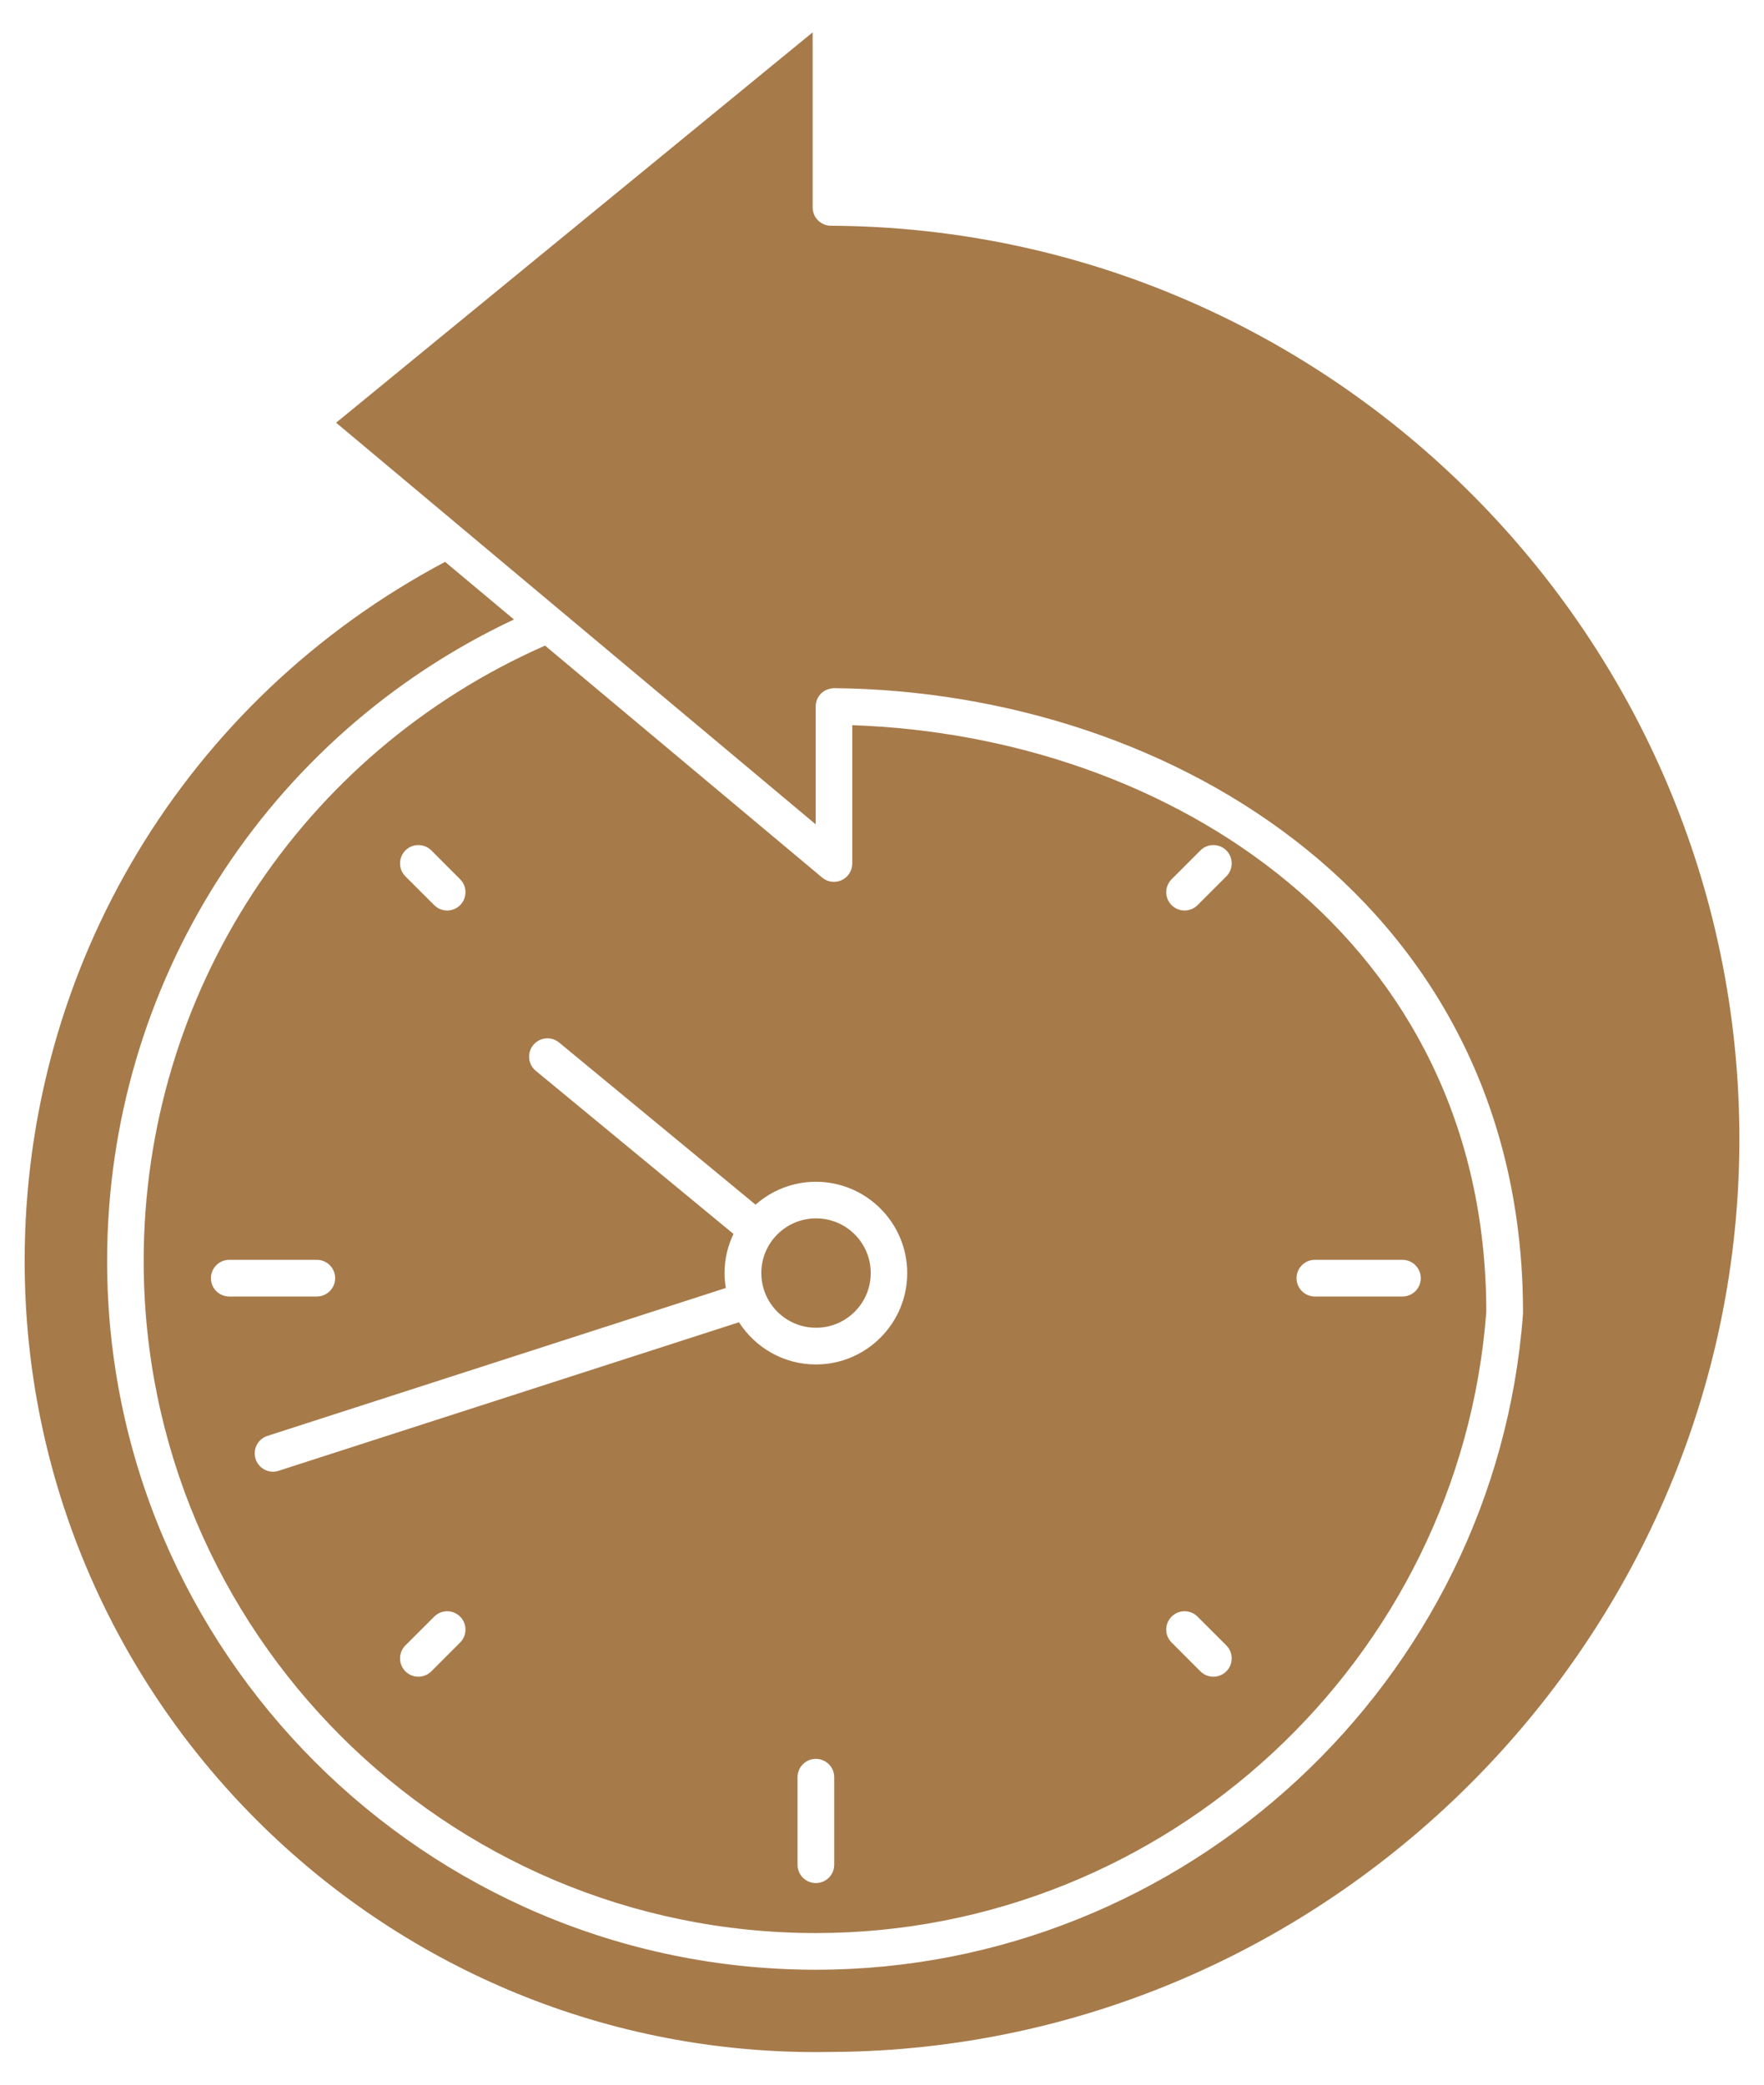
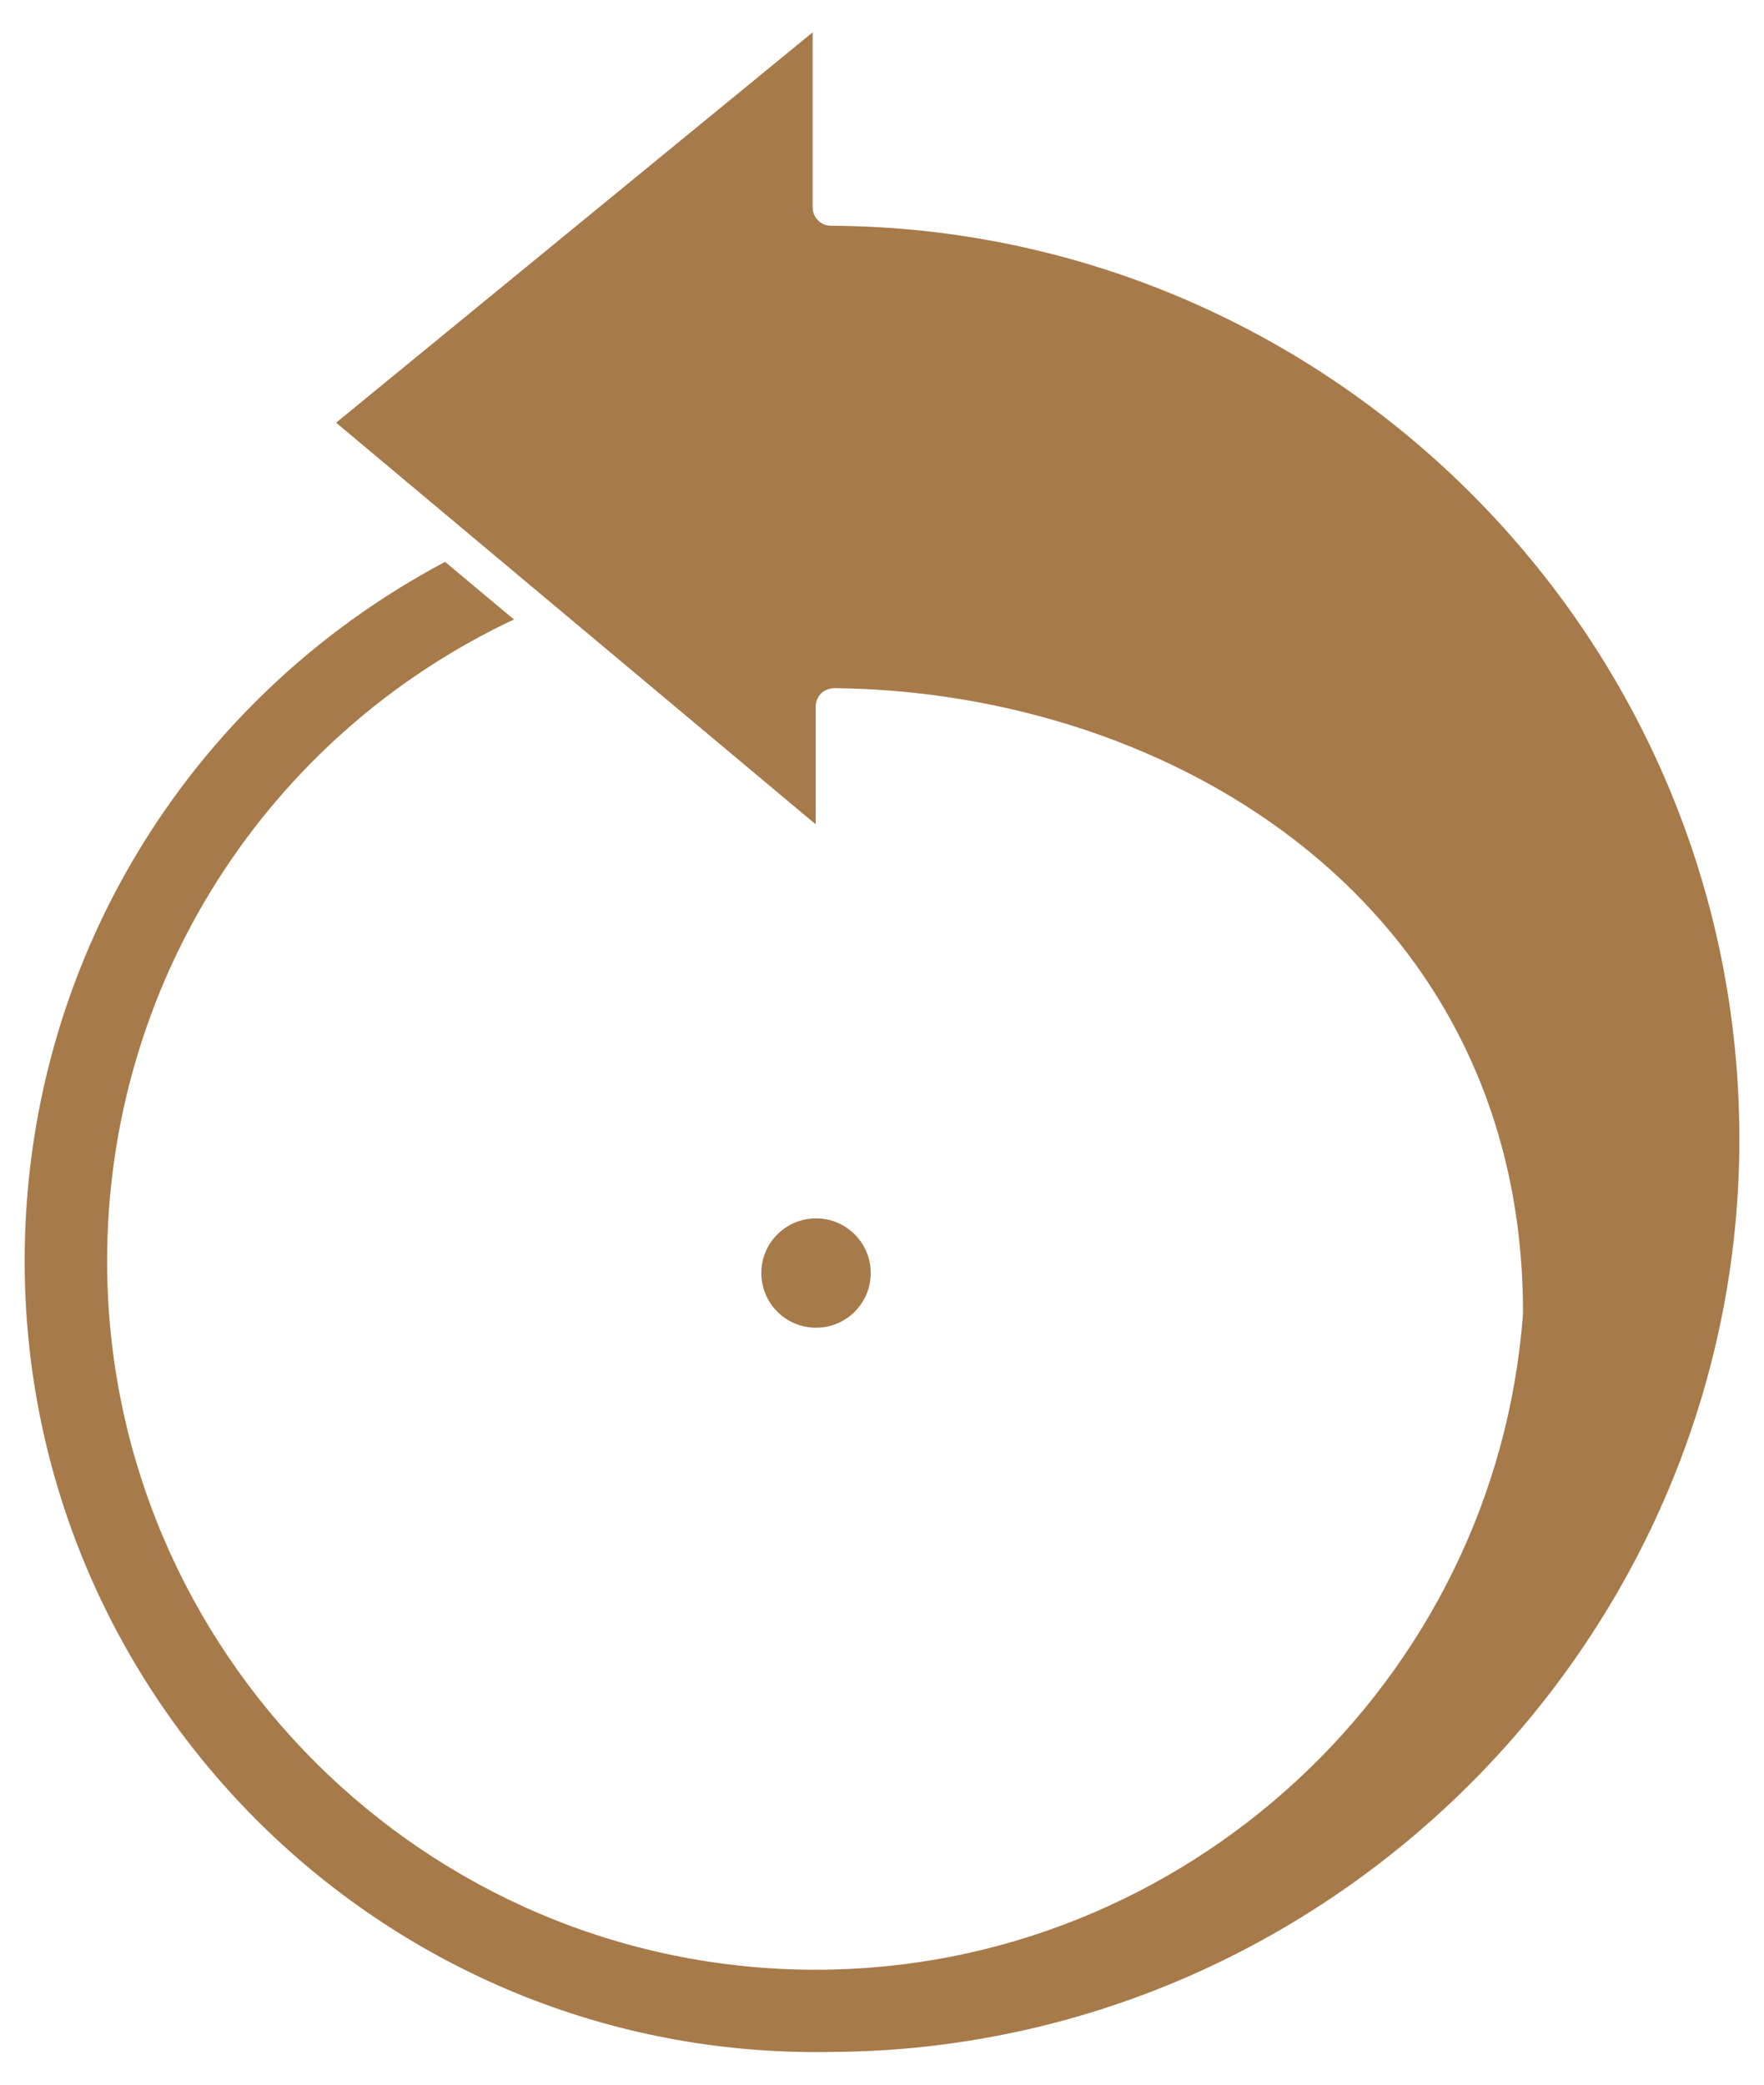
<svg xmlns="http://www.w3.org/2000/svg" fill="none" viewBox="0 0 44 52" height="52" width="44">
  <path fill="#A77A4A" d="M20.352 51.187L21.055 51.18C33.366 50.949 43.386 40.733 43.386 28.409C43.386 15.912 33.22 5.693 20.725 5.631C20.473 5.629 20.27 5.425 20.27 5.174V0.807L8.384 10.544L11.448 13.111C11.453 13.116 11.458 13.12 11.464 13.125L20.346 20.562V17.622C20.346 17.5 20.395 17.383 20.482 17.297C20.568 17.211 20.69 17.17 20.808 17.165C29.346 17.255 37.989 22.633 37.989 32.739V32.742C37.989 32.754 37.989 32.765 37.988 32.776C37.307 41.948 29.561 49.133 20.352 49.133C10.604 49.133 2.672 41.202 2.672 31.453C2.672 24.565 6.631 18.365 12.819 15.452L11.102 14.015C4.625 17.451 0.615 24.105 0.615 31.453C0.615 42.334 9.469 51.187 20.352 51.187Z" />
-   <path fill="#A77A4A" d="M20.35 48.218C29.077 48.218 36.419 41.414 37.073 32.724C37.065 23.403 29.189 18.358 21.258 18.089V21.54C21.258 21.718 21.155 21.879 20.994 21.954C20.833 22.029 20.644 22.005 20.507 21.89L13.595 16.104C7.505 18.785 3.584 24.778 3.584 31.453C3.584 40.698 11.105 48.218 20.35 48.218ZM32.797 31.425H34.982C35.234 31.425 35.439 31.63 35.439 31.883C35.439 32.135 35.234 32.34 34.982 32.34H32.797C32.545 32.34 32.34 32.135 32.34 31.883C32.34 31.63 32.545 31.425 32.797 31.425ZM11.477 40.971L10.759 41.69C10.669 41.779 10.552 41.824 10.435 41.824C10.319 41.824 10.202 41.779 10.112 41.69C9.934 41.511 9.934 41.222 10.112 41.043L10.831 40.325C11.009 40.146 11.298 40.146 11.477 40.325C11.655 40.503 11.655 40.793 11.477 40.971ZM20.808 46.514C20.808 46.767 20.603 46.971 20.35 46.971C20.098 46.971 19.893 46.767 19.893 46.514V44.33C19.893 44.077 20.098 43.873 20.35 43.873C20.603 43.873 20.808 44.077 20.808 44.33V46.514ZM29.224 21.932L29.942 21.213C30.121 21.035 30.41 21.035 30.589 21.213C30.767 21.391 30.767 21.681 30.589 21.86L29.87 22.578C29.781 22.667 29.664 22.712 29.547 22.712C29.43 22.712 29.313 22.667 29.224 22.578C29.045 22.4 29.045 22.11 29.224 21.932ZM29.224 40.325C29.402 40.146 29.692 40.146 29.87 40.325L30.589 41.043C30.767 41.222 30.767 41.511 30.589 41.69C30.499 41.779 30.382 41.824 30.265 41.824C30.148 41.824 30.032 41.779 29.942 41.69L29.224 40.971C29.045 40.793 29.045 40.503 29.224 40.325ZM10.112 21.213C10.291 21.035 10.58 21.035 10.759 21.213L11.477 21.932C11.655 22.11 11.655 22.399 11.477 22.578C11.388 22.667 11.271 22.712 11.154 22.712C11.037 22.712 10.92 22.667 10.831 22.578L10.112 21.86C9.934 21.681 9.934 21.392 10.112 21.213ZM18.105 32.127C18.085 32.006 18.072 31.883 18.072 31.756C18.072 31.406 18.154 31.076 18.295 30.779L13.364 26.71C13.169 26.549 13.142 26.261 13.302 26.066C13.463 25.872 13.75 25.843 13.946 26.005L18.846 30.049C19.248 29.695 19.774 29.478 20.35 29.478C21.607 29.478 22.629 30.5 22.629 31.756C22.629 33.013 21.607 34.035 20.35 34.035C19.545 34.035 18.838 33.614 18.433 32.982L6.951 36.687C6.904 36.702 6.857 36.71 6.811 36.71C6.618 36.71 6.438 36.587 6.376 36.393C6.298 36.153 6.43 35.895 6.67 35.817L18.105 32.127ZM5.719 31.425H7.903C8.155 31.425 8.36 31.63 8.36 31.883C8.36 32.135 8.155 32.34 7.903 32.34H5.719C5.466 32.34 5.261 32.135 5.261 31.883C5.262 31.63 5.466 31.425 5.719 31.425Z" />
  <path fill="#A77A4A" d="M20.355 33.119C21.108 33.119 21.719 32.508 21.719 31.755C21.719 31.001 21.108 30.391 20.355 30.391C19.601 30.391 18.99 31.001 18.99 31.755C18.99 32.508 19.601 33.119 20.355 33.119Z" />
</svg>